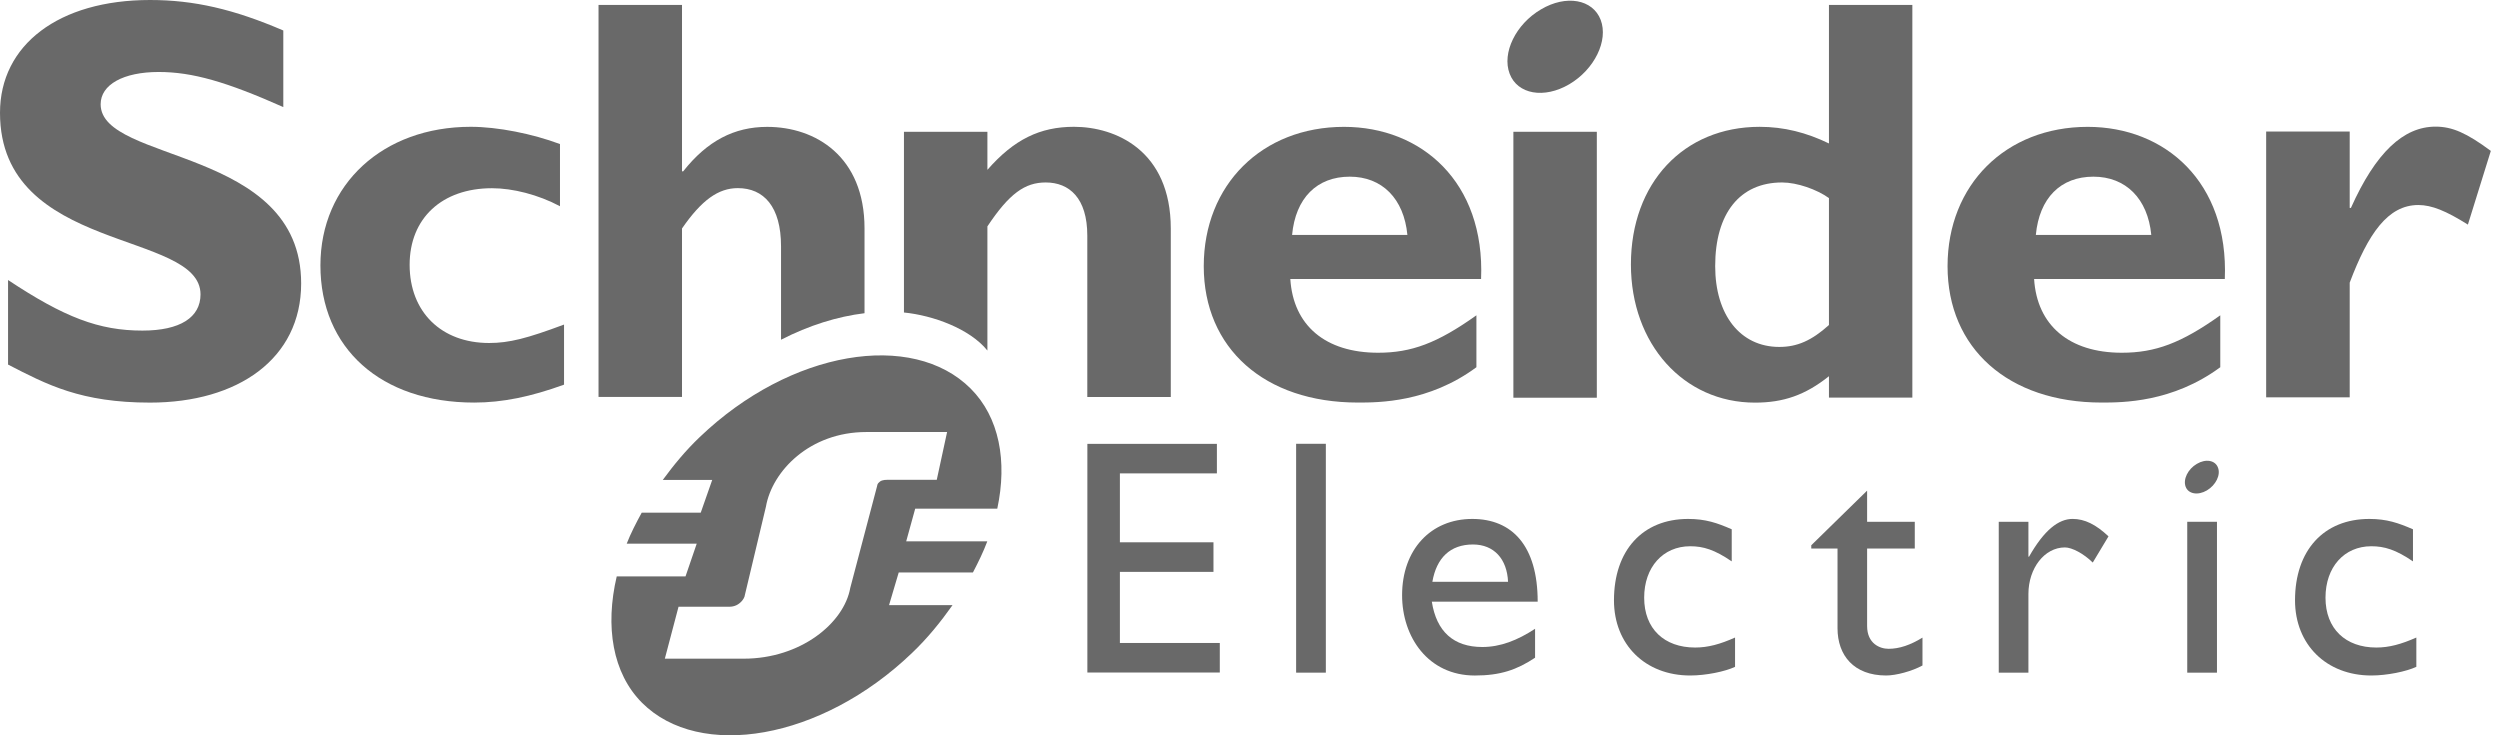
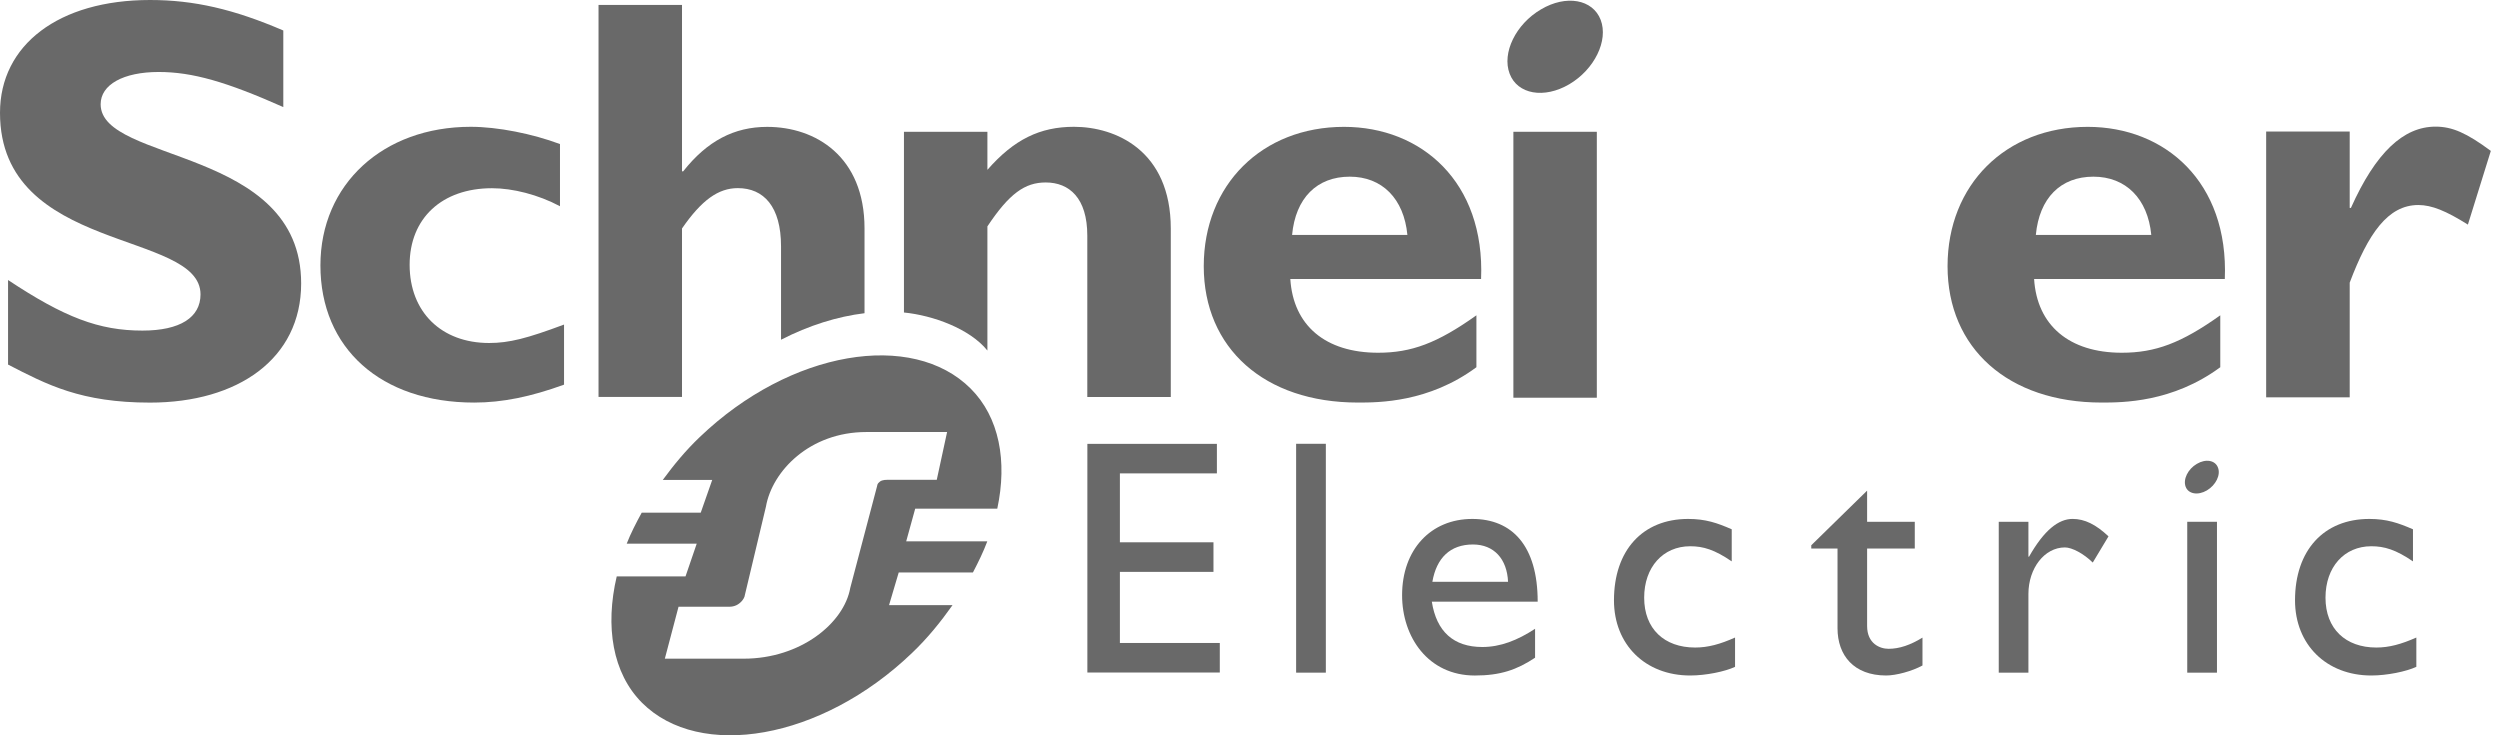
<svg xmlns="http://www.w3.org/2000/svg" width="136" height="40" viewBox="0 0 136 40" fill="none">
  <path fill-rule="evenodd" clip-rule="evenodd" d="M15.412 5.825C12.315 4.449 10.467 3.916 8.633 3.916C6.708 3.916 5.475 4.605 5.475 5.671C5.475 8.886 16.383 7.981 16.383 15.419C16.383 19.519 12.941 21.902 8.161 21.902C4.41 21.902 2.565 20.931 0.438 19.833V15.233C3.506 17.266 5.383 17.984 7.749 17.984C9.801 17.984 10.908 17.266 10.908 16.015C10.908 12.513 0 13.795 0 6.137C0 2.444 3.192 0 8.161 0C10.559 0 12.723 0.503 15.412 1.659V5.825Z" fill="#696969" />
  <path fill-rule="evenodd" clip-rule="evenodd" d="M30.684 20.925C28.867 21.585 27.329 21.9 25.795 21.9C20.715 21.9 17.431 18.941 17.431 14.439C17.431 10.021 20.842 6.898 25.606 6.898C27.078 6.898 28.959 7.276 30.463 7.836V11.219C29.273 10.586 27.893 10.239 26.765 10.239C24.039 10.239 22.284 11.878 22.284 14.405C22.284 16.971 24.009 18.659 26.607 18.659C27.703 18.659 28.678 18.406 30.684 17.656V20.925Z" fill="#696969" />
  <path fill-rule="evenodd" clip-rule="evenodd" d="M70.29 12.78C70.477 10.772 71.642 9.611 73.427 9.611C75.184 9.611 76.374 10.805 76.562 12.78H70.29ZM73.114 6.901C68.657 6.901 65.484 10.05 65.484 14.48C65.484 18.943 68.784 21.899 73.869 21.899C74.996 21.899 77.721 21.899 80.317 19.977V17.153C78.189 18.667 76.783 19.189 74.968 19.189C72.103 19.189 70.352 17.706 70.193 15.177H80.571C80.787 9.894 77.32 6.901 73.114 6.901Z" fill="#696969" />
  <path fill-rule="evenodd" clip-rule="evenodd" d="M82.328 21.636H86.867V7.169H82.328V21.636Z" fill="#696969" />
-   <path fill-rule="evenodd" clip-rule="evenodd" d="M99.495 17.681C98.55 18.532 97.764 18.873 96.794 18.873C94.658 18.873 93.306 17.115 93.306 14.479C93.306 11.591 94.658 9.926 96.945 9.926C97.764 9.926 98.833 10.303 99.495 10.775V17.681ZM99.495 0.267V7.804C98.269 7.21 97.048 6.899 95.725 6.899C91.587 6.899 88.722 9.957 88.722 14.385C88.722 18.716 91.587 21.903 95.47 21.903C97.01 21.903 98.2 21.499 99.495 20.466V21.631H104.032V0.267H99.495Z" fill="#696969" />
  <path fill-rule="evenodd" clip-rule="evenodd" d="M110.75 12.78C110.938 10.772 112.097 9.611 113.882 9.611C115.64 9.611 116.841 10.805 117.03 12.78H110.75ZM113.571 6.901C109.115 6.901 105.947 10.05 105.947 14.48C105.947 18.943 109.247 21.899 114.327 21.899C115.452 21.899 118.181 21.899 120.783 19.977V17.153C118.655 18.667 117.246 19.189 115.423 19.189C112.572 19.189 110.813 17.706 110.655 15.177H121.03C121.245 9.894 117.774 6.901 113.571 6.901Z" fill="#696969" />
  <path fill-rule="evenodd" clip-rule="evenodd" d="M127.824 11.311H127.89C129.237 8.3 130.745 6.889 132.495 6.889C133.402 6.889 134.185 7.234 135.501 8.209L134.253 12.219C133.06 11.467 132.277 11.153 131.557 11.153C129.892 11.153 128.827 12.722 127.824 15.375V21.616H123.279V7.154H127.824V11.311Z" fill="#696969" />
  <path fill-rule="evenodd" clip-rule="evenodd" d="M87.078 1.084C87.505 2.208 86.738 3.775 85.371 4.582C83.998 5.388 82.548 5.132 82.124 4.008C81.695 2.882 82.458 1.313 83.829 0.511C85.197 -0.3 86.649 -0.042 87.078 1.084Z" fill="#696969" />
  <path fill-rule="evenodd" clip-rule="evenodd" d="M47.03 12.429C47.03 8.509 44.366 6.902 41.736 6.902C39.948 6.902 38.478 7.658 37.164 9.322H37.101V0.267H32.56V21.594H37.101V12.429C38.164 10.891 39.072 10.234 40.136 10.234C41.548 10.234 42.488 11.238 42.488 13.399V18.481C44.011 17.698 45.56 17.218 47.03 17.039V12.429Z" fill="#696969" />
  <path fill-rule="evenodd" clip-rule="evenodd" d="M58.424 6.898C56.574 6.898 55.161 7.586 53.715 9.239V7.169H49.175V17C50.748 17.157 52.755 17.878 53.715 19.07V12.315C54.909 10.523 55.756 9.926 56.886 9.926C58.172 9.926 59.149 10.775 59.149 12.815V21.598H63.691V12.44C63.691 8.18 60.681 6.898 58.424 6.898Z" fill="#696969" />
  <path fill-rule="evenodd" clip-rule="evenodd" d="M66.199 25.752H60.922V29.501H66.013V31.11H60.922V34.978H66.357V36.585H59.153V24.146H66.199V25.752Z" fill="#696969" />
  <path fill-rule="evenodd" clip-rule="evenodd" d="M70.509 36.592H72.126V24.142H70.509V36.592Z" fill="#696969" />
  <path fill-rule="evenodd" clip-rule="evenodd" d="M80.128 29.62C81.275 29.62 81.984 30.41 82.038 31.65H77.921C78.144 30.355 78.89 29.62 80.128 29.62ZM77.891 32.729H83.65C83.65 29.694 82.264 28.23 80.091 28.23C77.838 28.23 76.274 29.895 76.274 32.379C76.274 34.65 77.687 36.748 80.232 36.748C81.618 36.748 82.516 36.439 83.508 35.78V34.206C82.549 34.835 81.618 35.197 80.639 35.197C79.074 35.197 78.144 34.357 77.891 32.729Z" fill="#696969" />
  <path fill-rule="evenodd" clip-rule="evenodd" d="M94.206 30.539C93.276 29.902 92.655 29.716 91.947 29.716C90.468 29.716 89.443 30.851 89.443 32.514C89.443 34.206 90.533 35.226 92.218 35.226C92.91 35.226 93.571 35.047 94.387 34.682V36.276C93.842 36.533 92.804 36.747 91.947 36.747C89.5 36.747 87.8 35.064 87.8 32.657C87.8 29.944 89.352 28.23 91.837 28.23C92.785 28.23 93.423 28.45 94.206 28.794V30.539Z" fill="#696969" />
  <path fill-rule="evenodd" clip-rule="evenodd" d="M101.571 28.386H104.164V29.842H101.571V34.053C101.571 35.017 102.268 35.295 102.74 35.295C103.324 35.295 103.928 35.09 104.583 34.686V36.202C104.015 36.514 103.144 36.747 102.609 36.747C100.85 36.747 99.961 35.655 99.961 34.175V29.842H98.533V29.662L101.571 26.69V28.386Z" fill="#696969" />
  <path fill-rule="evenodd" clip-rule="evenodd" d="M110.346 28.386V30.284H110.379C111.204 28.831 111.987 28.229 112.751 28.229C113.408 28.229 114.025 28.537 114.702 29.178L113.846 30.603C113.353 30.117 112.717 29.78 112.332 29.78C111.22 29.78 110.346 30.912 110.346 32.314V36.594H108.732V28.386H110.346Z" fill="#696969" />
  <path fill-rule="evenodd" clip-rule="evenodd" d="M131.266 30.539C130.332 29.902 129.712 29.716 128.999 29.716C127.523 29.716 126.507 30.851 126.507 32.514C126.507 34.206 127.599 35.226 129.273 35.226C129.967 35.226 130.623 35.047 131.449 34.682V36.276C130.894 36.533 129.854 36.747 128.999 36.747C126.556 36.747 124.849 35.064 124.849 32.657C124.849 29.944 126.408 28.23 128.892 28.23C129.843 28.23 130.474 28.45 131.266 28.794V30.539Z" fill="#696969" />
  <path fill-rule="evenodd" clip-rule="evenodd" d="M118.986 36.593H120.603V28.385H118.986V36.593Z" fill="#696969" />
  <path fill-rule="evenodd" clip-rule="evenodd" d="M120.657 25.437C120.816 25.834 120.539 26.393 120.054 26.679C119.564 26.965 119.046 26.873 118.898 26.476C118.751 26.076 119.018 25.52 119.509 25.234C119.995 24.945 120.51 25.037 120.657 25.437Z" fill="#696969" />
  <path fill-rule="evenodd" clip-rule="evenodd" d="M48.306 26.1C48.021 26.1 47.901 26.146 47.784 26.276C47.739 26.328 47.72 26.379 47.704 26.481L46.255 31.979C45.914 33.906 43.546 35.832 40.459 35.832H36.167L36.912 33.007H39.669C39.951 33.007 40.17 32.903 40.355 32.698C40.422 32.618 40.511 32.493 40.522 32.364L41.667 27.561C42.005 25.632 44.042 23.502 47.128 23.502H51.522L50.96 26.1H48.306ZM49.297 29.449L49.787 27.671H54.252C54.803 25.093 54.369 22.703 52.803 21.138C49.636 17.971 43.009 19.047 38.072 23.771C37.302 24.504 36.65 25.297 36.056 26.107H38.745L38.12 27.89H34.909C34.602 28.452 34.314 29.009 34.093 29.575H37.902L37.292 31.357H33.55C32.91 34.08 33.318 36.62 34.927 38.232C38.056 41.36 44.663 40.26 49.597 35.538C50.461 34.717 51.174 33.83 51.818 32.919H48.364L48.891 31.141H52.928C53.224 30.575 53.497 30.016 53.709 29.449H49.297Z" fill="#696969" />
</svg>